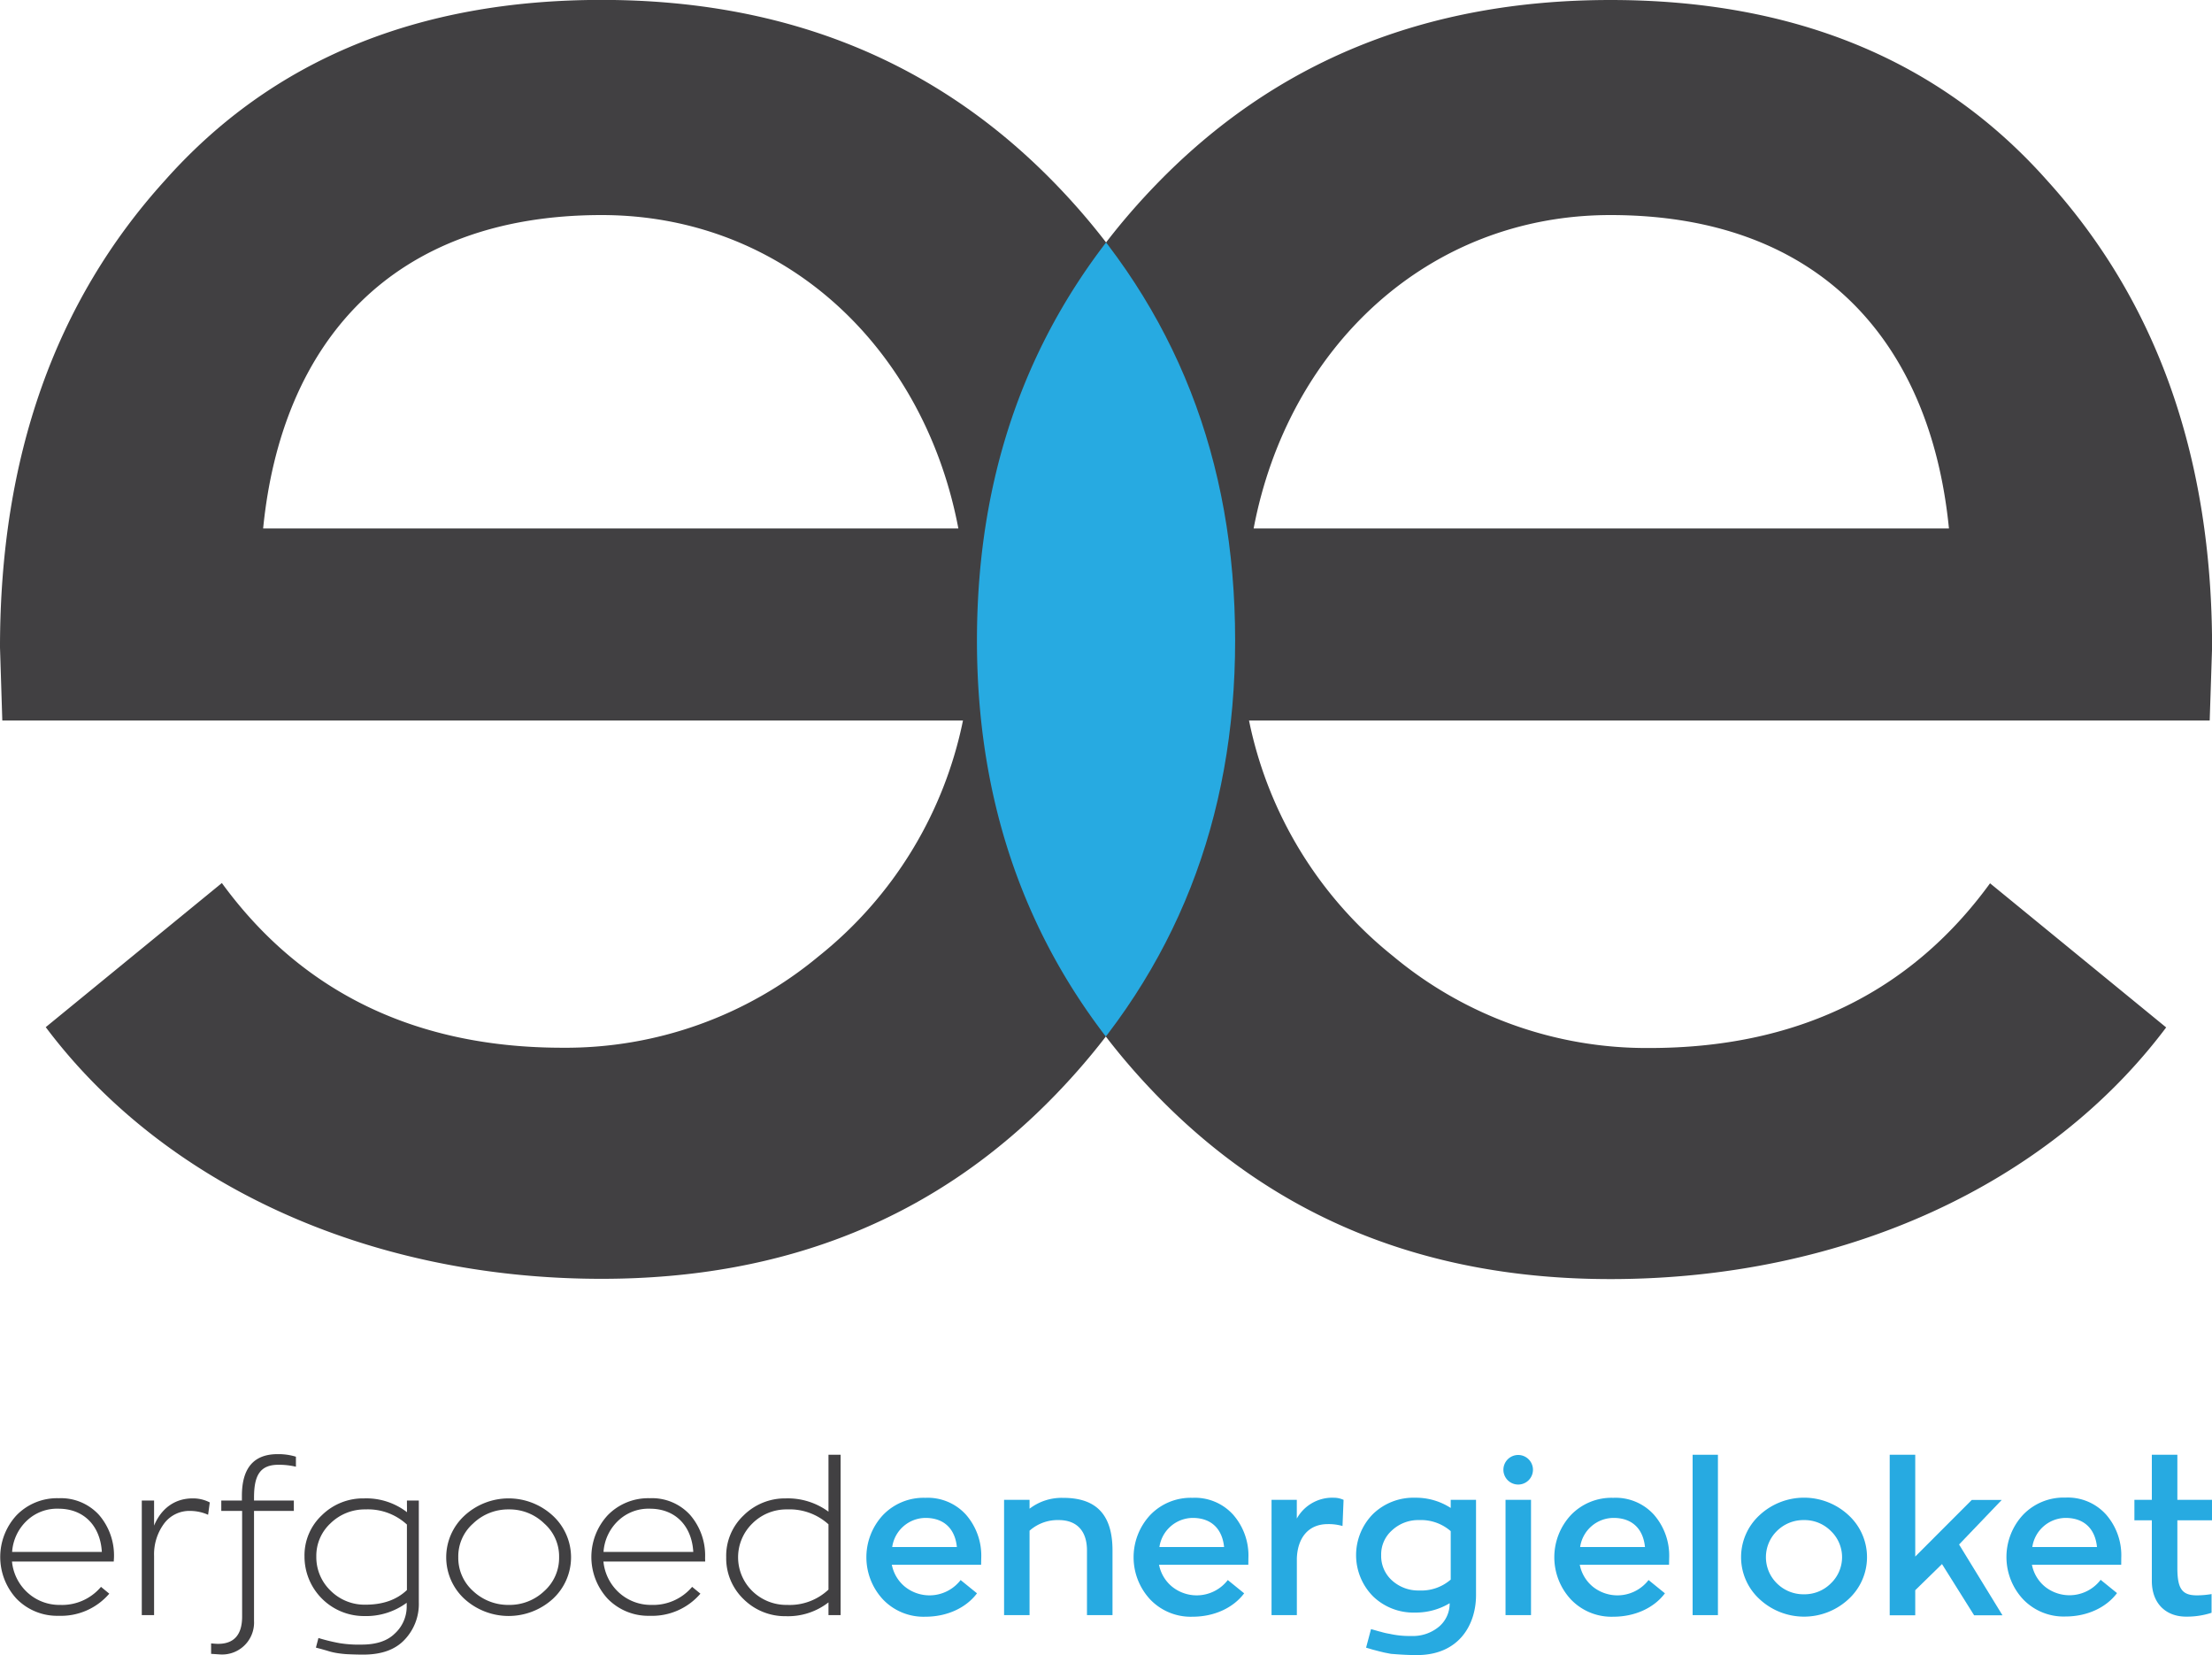
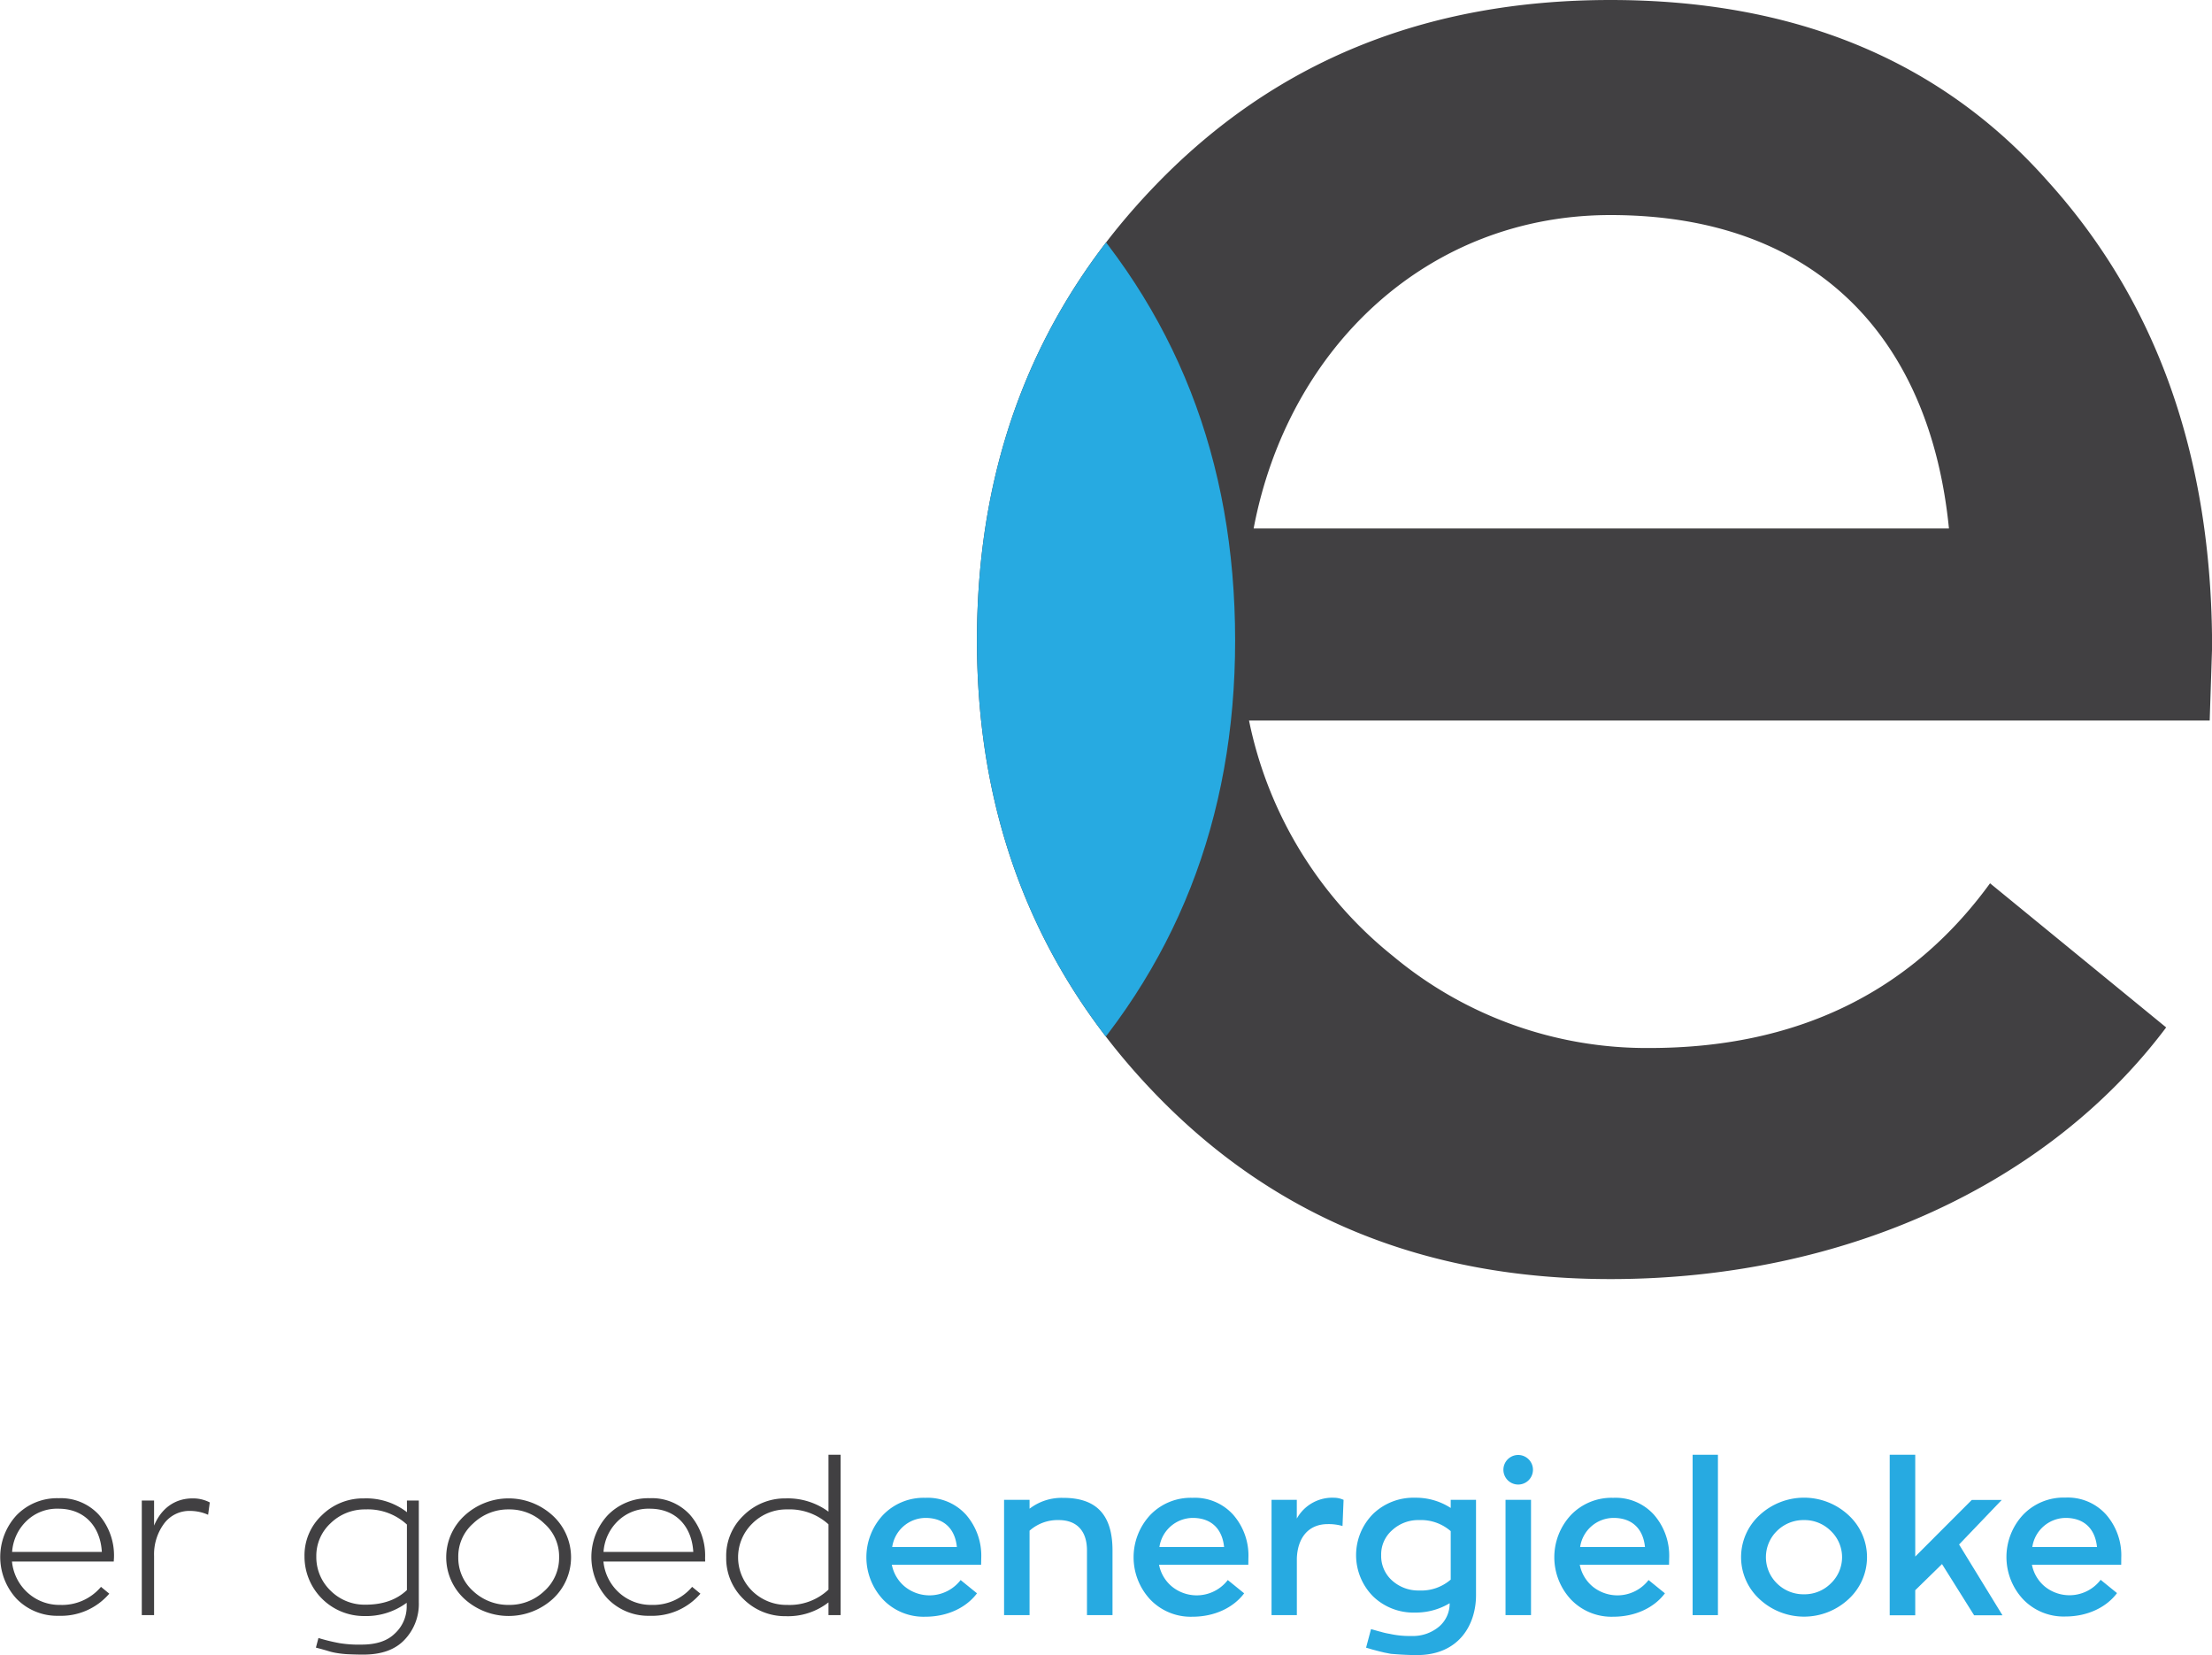
<svg xmlns="http://www.w3.org/2000/svg" id="Layer_1" data-name="Layer 1" viewBox="0 0 500 374.02">
  <defs>
    <style>.cls-1{fill:none;}.cls-2{fill:#414042;}.cls-3{fill:#27aae1;}.cls-4{clip-path:url(#clip-path);}</style>
    <clipPath id="clip-path" transform="translate(-14.17 -14.17)">
      <path class="cls-1" d="M14.17,160.49Q14.17,96.11,51.4,55c24.3-27.4,57.39-40.85,98.75-40.85,41.88,0,76,14,102.88,41.88s40.33,62,40.33,102.89q0,60.48-40.33,102.36c-26.88,27.92-61,41.88-102.88,41.88-53.25,0-99.27-21.71-125.64-56.87l39.81-32.57c18.1,24.82,44,37.22,77,37.22a89.45,89.45,0,0,0,57.91-20.68A91.48,91.48,0,0,0,231.84,177H14.69Zm136-97.72c-47.57,0-72.38,28.95-76.52,70.83H230.8C223.05,92.76,191.51,62.77,150.15,62.77Z" />
    </clipPath>
  </defs>
  <path class="cls-2" d="M39.88,367.05h-23a10.91,10.91,0,0,0,3.56,7.06,10.66,10.66,0,0,0,7.3,2.74A11.51,11.51,0,0,0,37,372.77l1.87,1.54a14.36,14.36,0,0,1-11.43,5,12.81,12.81,0,0,1-9.52-3.84,13.91,13.91,0,0,1,0-18.89,12.77,12.77,0,0,1,9.52-3.84,11.67,11.67,0,0,1,9.08,3.74,14,14,0,0,1,3.41,9.76Zm-19.7-9.18a10.69,10.69,0,0,0-3.27,7H37.19c-.34-5.82-4-9.76-9.8-9.76A9.9,9.9,0,0,0,20.18,357.87Z" transform="translate(-14.17 -14.17)" />
  <path class="cls-2" d="M49,353.26v5.67c1.59-3.85,4.66-6.15,8.7-6.15a8.22,8.22,0,0,1,3.89.91l-.38,2.79a10.09,10.09,0,0,0-4-.87,7.12,7.12,0,0,0-6,2.93A11.68,11.68,0,0,0,49,365.8v13.36H46.22v-25.9Z" transform="translate(-14.17 -14.17)" />
-   <path class="cls-2" d="M81.06,345.62a17,17,0,0,0-3.94-.44c-4.18,0-5.53,2.41-5.53,7.4v.68h9v2.35h-9v24.85A7.22,7.22,0,0,1,64,388.05l-2.11-.14v-2.36c.62.05,1.15.1,1.58.1,3.61,0,5.43-2.07,5.43-6.15V355.61H64.19v-2.35h4.66V352.2c0-6.3,2.7-9.42,8.08-9.42a13.42,13.42,0,0,1,4.13.58Z" transform="translate(-14.17 -14.17)" />
  <path class="cls-2" d="M106.15,353.26h2.69v23a11.7,11.7,0,0,1-3.22,8.46c-2.12,2.26-5.24,3.36-9.32,3.36-1.49,0-2.7-.05-3.61-.09a23.44,23.44,0,0,1-2.55-.29,14.46,14.46,0,0,1-2.11-.53l-1.2-.34-1.25-.33.57-2.17a42.14,42.14,0,0,0,4.76,1.16,26.91,26.91,0,0,0,5,.33c3.27,0,5.77-.81,7.45-2.45a8.28,8.28,0,0,0,2.74-6v-1a15.46,15.46,0,0,1-9.61,3A13.45,13.45,0,0,1,83,365.9a12.41,12.41,0,0,1,3.94-9.33,13.25,13.25,0,0,1,9.52-3.79,15.08,15.08,0,0,1,9.71,3.12ZM88.89,373.63a10.88,10.88,0,0,0,7.89,3.17q5.91,0,9.37-3.31v-14.8a13,13,0,0,0-9.37-3.42,11.05,11.05,0,0,0-7.89,3.13,10,10,0,0,0-3.22,7.5A10.49,10.49,0,0,0,88.89,373.63Z" transform="translate(-14.17 -14.17)" />
  <path class="cls-2" d="M139.11,356.67a12.79,12.79,0,0,1,0,18.84,14.86,14.86,0,0,1-19.94,0,12.79,12.79,0,0,1,0-18.84,14.72,14.72,0,0,1,19.94,0Zm-1.92,1.78a11.2,11.2,0,0,0-8-3.18,11.39,11.39,0,0,0-8.07,3.18,9.9,9.9,0,0,0-3.36,7.64,10.05,10.05,0,0,0,3.36,7.64,11.56,11.56,0,0,0,8.07,3.12,11.36,11.36,0,0,0,8-3.12,10.05,10.05,0,0,0,3.36-7.64A9.9,9.9,0,0,0,137.19,358.45Z" transform="translate(-14.17 -14.17)" />
  <path class="cls-2" d="M173.57,367.05h-23a10.91,10.91,0,0,0,3.56,7.06,10.7,10.7,0,0,0,7.31,2.74,11.51,11.51,0,0,0,9.18-4.08l1.87,1.54a14.36,14.36,0,0,1-11.44,5,12.8,12.8,0,0,1-9.51-3.84,13.91,13.91,0,0,1,0-18.89,12.77,12.77,0,0,1,9.51-3.84,11.64,11.64,0,0,1,9.08,3.74,14,14,0,0,1,3.42,9.76Zm-19.71-9.18a10.69,10.69,0,0,0-3.27,7h20.29c-.34-5.82-4-9.76-9.81-9.76A9.92,9.92,0,0,0,153.86,357.87Z" transform="translate(-14.17 -14.17)" />
  <path class="cls-2" d="M201.44,342.92h2.74v36.24h-2.74v-2.88a14.89,14.89,0,0,1-9.66,3.12,13.3,13.3,0,0,1-9.52-3.84,12.8,12.8,0,0,1-3.94-9.47,12.57,12.57,0,0,1,3.94-9.47,13.25,13.25,0,0,1,9.52-3.84,15.52,15.52,0,0,1,9.66,3Zm0,30.47V358.64a13.09,13.09,0,0,0-9.33-3.37,10.88,10.88,0,0,0-7.88,3.18,10.67,10.67,0,0,0,0,15.28,11,11,0,0,0,7.88,3.12A12.78,12.78,0,0,0,201.44,373.39Z" transform="translate(-14.17 -14.17)" />
  <path class="cls-3" d="M235.94,367.77H215.76a8.52,8.52,0,0,0,3,5,8.88,8.88,0,0,0,12.55-1.54l3.7,3c-2.45,3.27-6.73,5.29-11.68,5.29a12.68,12.68,0,0,1-9.57-3.9,14,14,0,0,1,0-19.08,12.71,12.71,0,0,1,9.57-3.89,11.66,11.66,0,0,1,9.18,3.8,14.07,14.07,0,0,1,3.46,9.8Zm-20.09-4h14.61c-.38-3.89-2.69-6.58-7.11-6.58A7.67,7.67,0,0,0,215.85,363.73Z" transform="translate(-14.17 -14.17)" />
  <path class="cls-3" d="M265.64,364.55v14.61h-5.77V364.55c0-4.47-2.35-6.87-6.39-6.87a9.54,9.54,0,0,0-6.59,2.4v19.08h-5.76V353.11h5.76v2a11.9,11.9,0,0,1,7.55-2.45C261.94,352.63,265.64,356.43,265.64,364.55Z" transform="translate(-14.17 -14.17)" />
  <path class="cls-3" d="M296.34,367.77H276.16a8.48,8.48,0,0,0,3,5,8.87,8.87,0,0,0,12.54-1.54l3.7,3c-2.45,3.27-6.73,5.29-11.68,5.29a12.66,12.66,0,0,1-9.56-3.9,14,14,0,0,1,0-19.08,12.69,12.69,0,0,1,9.56-3.89,11.64,11.64,0,0,1,9.18,3.8,14,14,0,0,1,3.46,9.8Zm-20.09-4h14.61c-.38-3.89-2.69-6.58-7.11-6.58A7.69,7.69,0,0,0,276.25,363.73Z" transform="translate(-14.17 -14.17)" />
  <path class="cls-3" d="M307.3,353.11v4.23a9.16,9.16,0,0,1,8.36-4.71,5.34,5.34,0,0,1,2.21.48l-.24,5.91a11.39,11.39,0,0,0-3.32-.43c-4.56,0-6.87,3.32-7,7.79v12.78h-5.72V353.11Z" transform="translate(-14.17 -14.17)" />
  <path class="cls-3" d="M342.09,353.11h5.72v21.53c0,6.63-3.8,13.55-13.36,13.55-2.5,0-4.71-.19-5.87-.28l-1.49-.29-1.2-.29-1.44-.38-1.49-.44,1.11-4.18c.33.05,1.82.53,2.16.58a14.88,14.88,0,0,0,2.07.48,20.23,20.23,0,0,0,4.85.48,9.19,9.19,0,0,0,6.3-2.11,6.82,6.82,0,0,0,2.4-5.29,14.87,14.87,0,0,1-7.84,2.11,13.12,13.12,0,0,1-9.46-3.65,13.22,13.22,0,0,1,0-18.65,13.12,13.12,0,0,1,9.46-3.65,14.45,14.45,0,0,1,8.08,2.31Zm-13.26,18.22a8.8,8.8,0,0,0,6.15,2.26,10.13,10.13,0,0,0,7.11-2.46V360.18a10.22,10.22,0,0,0-7.11-2.5,8.7,8.7,0,0,0-6.15,2.31,7.25,7.25,0,0,0-2.46,5.62A7.42,7.42,0,0,0,328.83,371.33Z" transform="translate(-14.17 -14.17)" />
  <path class="cls-3" d="M354,346.34a3.34,3.34,0,0,1,3.36-3.37,3.34,3.34,0,1,1-3.36,3.37Zm.48,32.82V353.11h5.76v26.05Z" transform="translate(-14.17 -14.17)" />
  <path class="cls-3" d="M391.44,367.77H371.26a8.52,8.52,0,0,0,3,5,8.88,8.88,0,0,0,12.55-1.54l3.7,3c-2.45,3.27-6.73,5.29-11.68,5.29a12.68,12.68,0,0,1-9.57-3.9,14,14,0,0,1,0-19.08,12.71,12.71,0,0,1,9.57-3.89,11.66,11.66,0,0,1,9.18,3.8,14.07,14.07,0,0,1,3.46,9.8Zm-20.09-4H386c-.38-3.89-2.69-6.58-7.11-6.58A7.67,7.67,0,0,0,371.35,363.73Z" transform="translate(-14.17 -14.17)" />
  <path class="cls-3" d="M396.77,379.16V342.92h5.72v36.24Z" transform="translate(-14.17 -14.17)" />
  <path class="cls-3" d="M432,375.56a14.77,14.77,0,0,1-20.09,0,12.87,12.87,0,0,1,0-19,14.77,14.77,0,0,1,20.09,0,12.87,12.87,0,0,1,0,19Zm-4-15.43a8.4,8.4,0,0,0-6.06-2.45,8.5,8.5,0,0,0-6.1,2.45,8.29,8.29,0,0,0,0,11.87,8.5,8.5,0,0,0,6.1,2.45A8.4,8.4,0,0,0,428,372a8.18,8.18,0,0,0,0-11.87Z" transform="translate(-14.17 -14.17)" />
  <path class="cls-3" d="M457,363.2l9.81,16H460.4l-7.26-11.58-6.05,5.91v5.67h-5.77V342.92h5.77v23l12.78-12.79h6.77Z" transform="translate(-14.17 -14.17)" />
  <path class="cls-3" d="M493.65,367.77H473.47a8.48,8.48,0,0,0,3,5A8.87,8.87,0,0,0,489,371.18l3.7,3c-2.45,3.27-6.73,5.29-11.68,5.29a12.66,12.66,0,0,1-9.56-3.9,14,14,0,0,1,0-19.08,12.69,12.69,0,0,1,9.56-3.89,11.64,11.64,0,0,1,9.18,3.8,14,14,0,0,1,3.46,9.8Zm-20.09-4h14.61c-.38-3.89-2.69-6.58-7.11-6.58A7.69,7.69,0,0,0,473.56,363.73Z" transform="translate(-14.17 -14.17)" />
-   <path class="cls-3" d="M514.17,357.73h-7.83v10.76c0,4.76,1.1,6.2,4.42,6.2a20.14,20.14,0,0,0,3.31-.29v4.23a18,18,0,0,1-5.76.87c-4.47,0-7.74-2.89-7.74-8.08V357.73h-3.94v-4.62h3.94V342.92h5.77v10.19h7.83Z" transform="translate(-14.17 -14.17)" />
  <path class="cls-2" d="M513.65,177H296.5a91.59,91.59,0,0,0,32.57,53.25A89.45,89.45,0,0,0,387,251c33.09,0,58.94-12.4,77-37.22l39.81,32.57c-26.37,35.16-72.39,56.87-125.63,56.87-41.89,0-76-14-102.89-41.88S235,199.26,235,158.94c0-40.85,13.44-75,40.33-102.89s61-41.88,102.89-41.88c41.35,0,74.44,13.45,98.74,40.85q37.23,41.1,37.23,105.47ZM297.54,133.6H454.71c-4.14-41.88-28.95-70.83-76.51-70.83C336.83,62.77,305.29,92.76,297.54,133.6Z" transform="translate(-14.17 -14.17)" />
-   <path class="cls-2" d="M14.17,160.49Q14.17,96.11,51.4,55c24.3-27.4,57.39-40.85,98.75-40.85,41.88,0,76,14,102.88,41.88s40.33,62,40.33,102.89q0,60.48-40.33,102.36c-26.88,27.92-61,41.88-102.88,41.88-53.25,0-99.27-21.71-125.64-56.87l39.81-32.57c18.1,24.82,44,37.22,77,37.22a89.45,89.45,0,0,0,57.91-20.68A91.48,91.48,0,0,0,231.84,177H14.69Zm136-97.72c-47.57,0-72.38,28.95-76.52,70.83H230.8C223.05,92.76,191.51,62.77,150.15,62.77Z" transform="translate(-14.17 -14.17)" />
  <g class="cls-4">
    <path class="cls-3" d="M513.65,177H296.5a91.59,91.59,0,0,0,32.57,53.25A89.45,89.45,0,0,0,387,251c33.09,0,58.94-12.4,77-37.22l39.81,32.57c-26.37,35.16-72.39,56.87-125.63,56.87-41.89,0-76-14-102.89-41.88S235,199.26,235,158.94c0-40.85,13.44-75,40.33-102.89s61-41.88,102.89-41.88c41.35,0,74.44,13.45,98.74,40.85q37.23,41.1,37.23,105.47ZM297.54,133.6H454.71c-4.14-41.88-28.95-70.83-76.51-70.83C336.83,62.77,305.29,92.76,297.54,133.6Z" transform="translate(-14.17 -14.17)" />
  </g>
</svg>